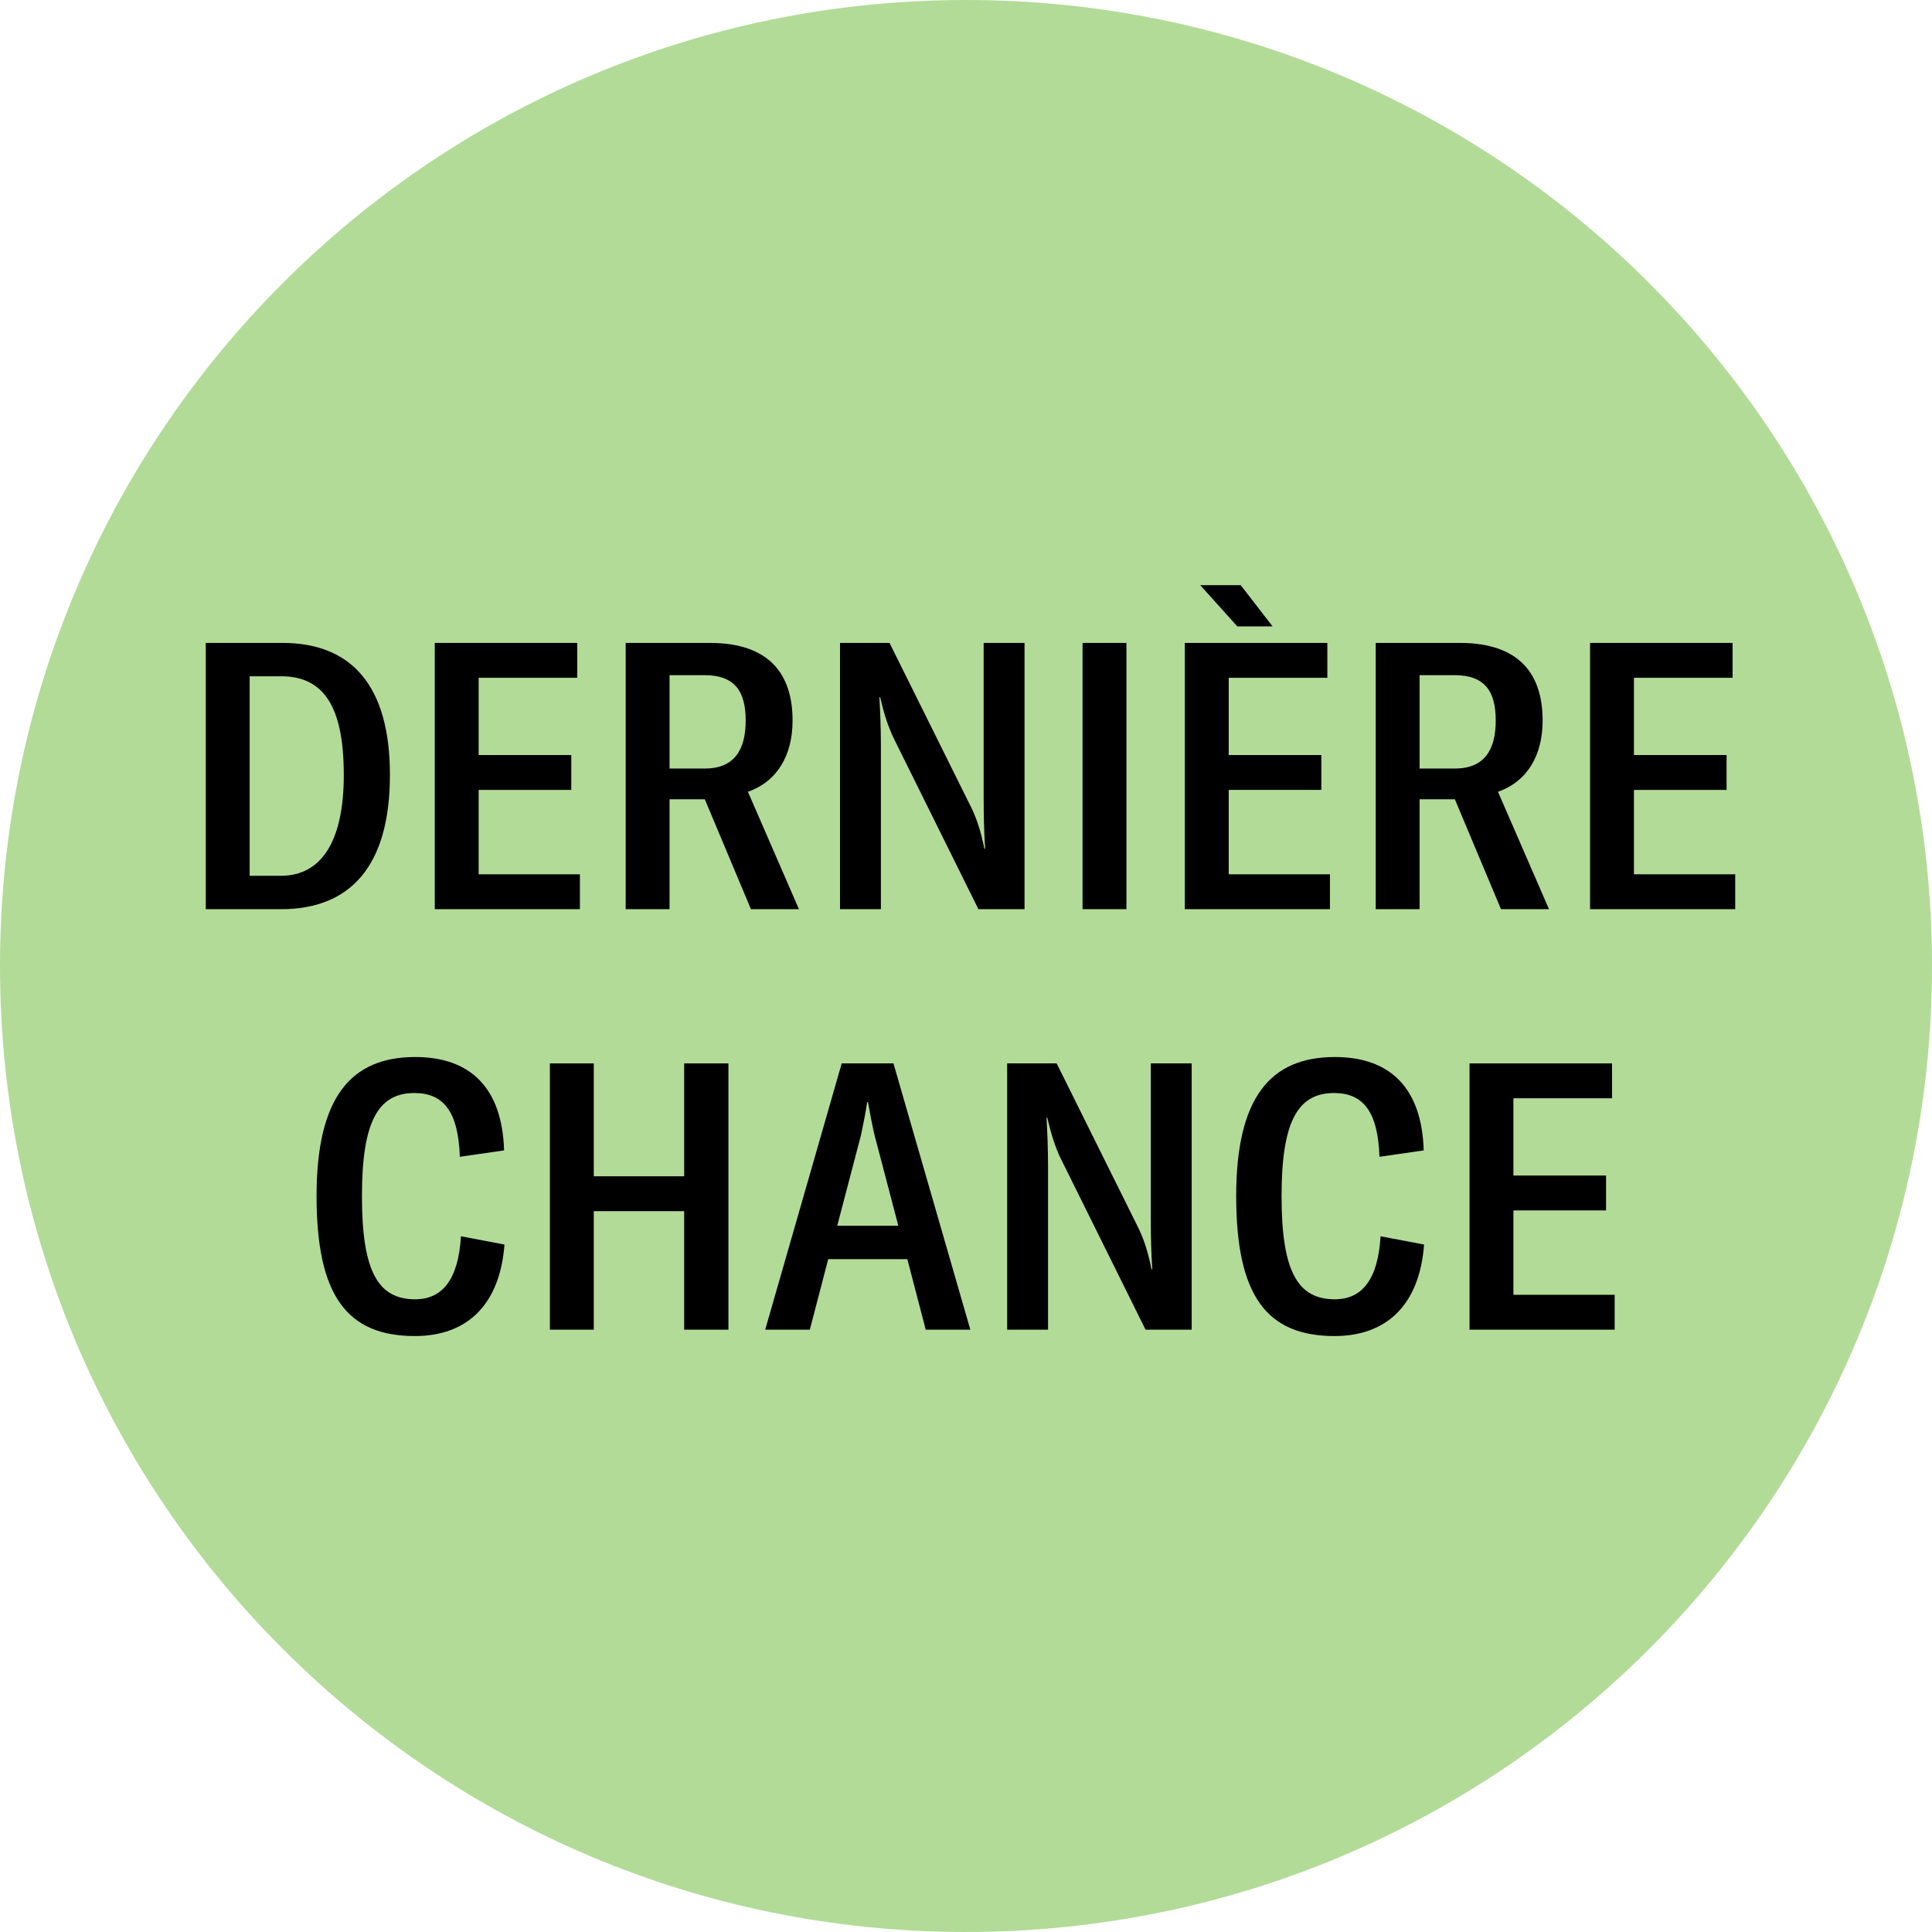
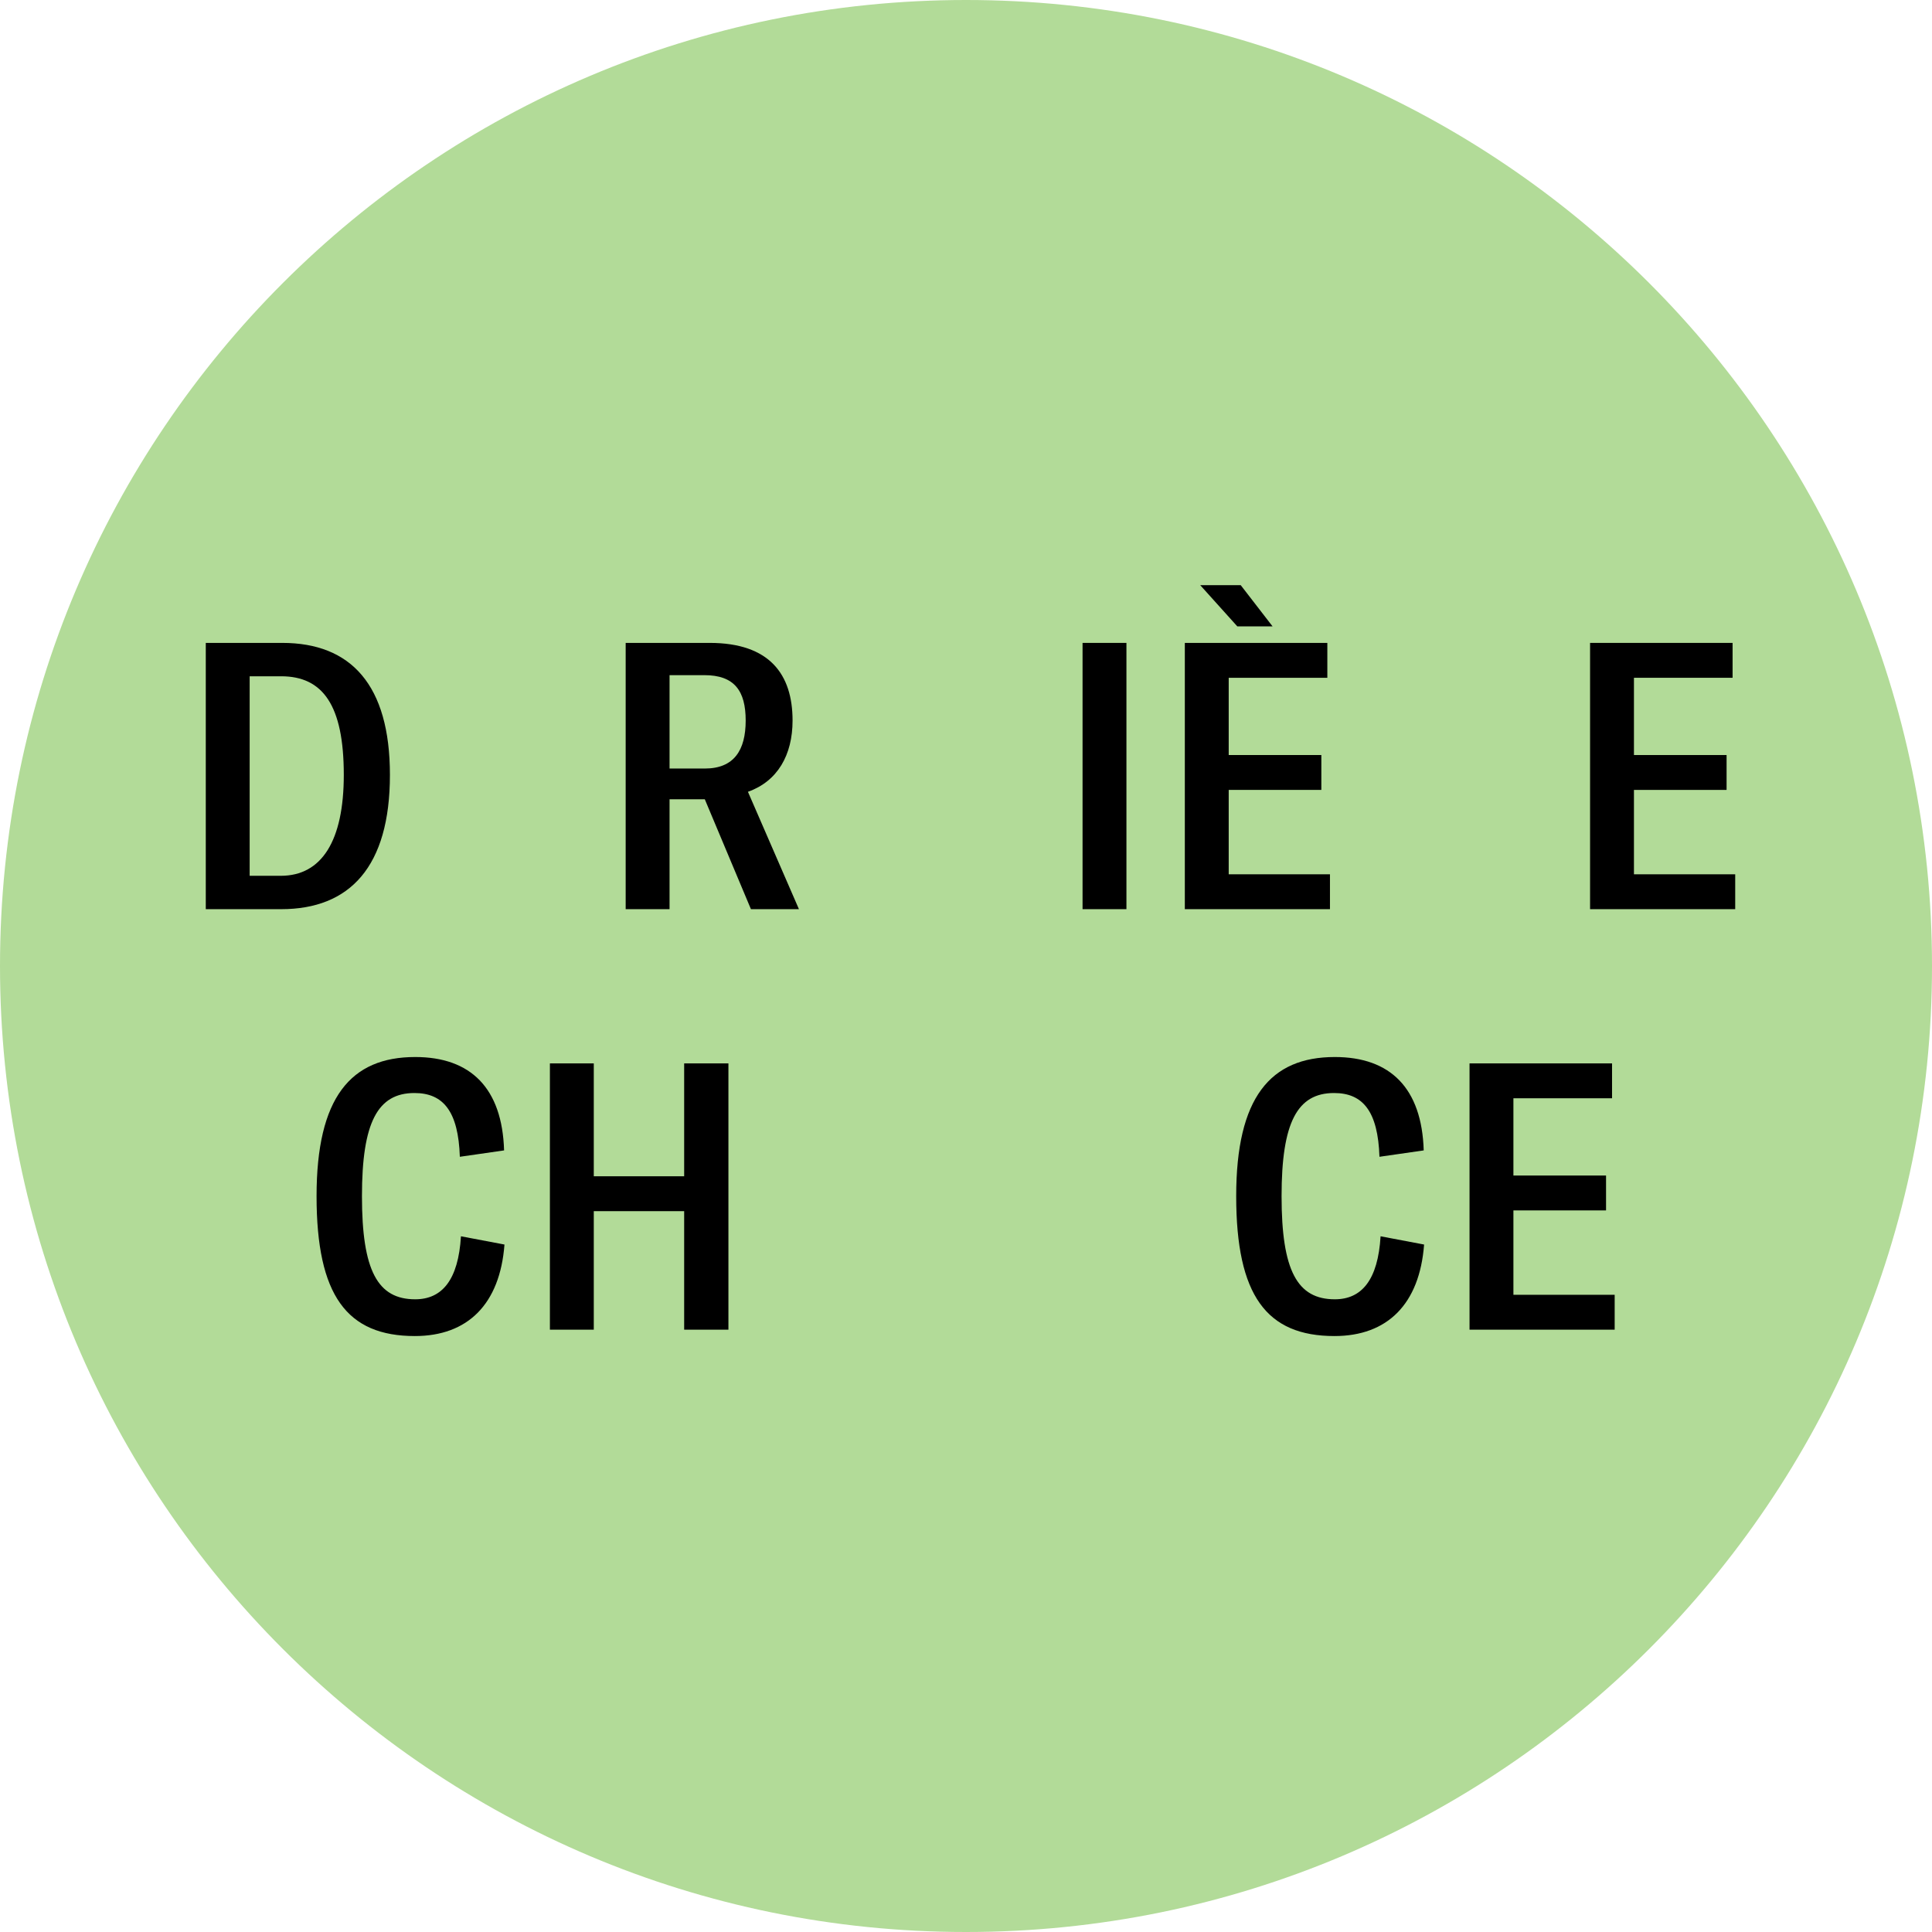
<svg xmlns="http://www.w3.org/2000/svg" width="170" height="170" viewBox="0 0 170 170" fill="none">
  <path d="M170 85C170 131.944 131.944 170 85 170C38.056 170 0 131.944 0 85C0 38.056 38.056 0 85 0C131.944 0 170 38.056 170 85Z" fill="#B2DB98" />
  <path d="M133.168 113.931H142.078V117H129.307V93.57H141.847V96.639H133.168V103.437H141.319V106.506H133.168V113.931Z" fill="black" />
  <path d="M117.421 117.561C111.448 117.561 108.775 113.997 108.775 105.252C108.775 96.573 111.778 93.009 117.454 93.009C122.338 93.009 125.11 95.748 125.275 101.226L121.381 101.787C121.249 97.794 119.929 96.177 117.388 96.177C114.154 96.177 112.768 98.751 112.768 105.252C112.768 111.819 114.154 114.327 117.454 114.327C119.83 114.327 121.249 112.611 121.48 108.783L125.308 109.509C124.912 114.756 122.074 117.561 117.421 117.561Z" fill="black" />
-   <path d="M88.622 117V93.57H92.978L100.172 108.057C100.7 109.146 101.03 110.235 101.327 111.687H101.393C101.294 110.268 101.261 108.75 101.261 107.133V93.57H104.858V117H100.799L93.374 102.018C92.846 100.962 92.45 99.642 92.153 98.355H92.087C92.153 99.609 92.219 101.028 92.219 102.579V117H88.622Z" fill="black" />
-   <path d="M81.456 117L79.838 110.796H72.876L71.258 117H67.332L74.064 93.57H78.618L85.382 117H81.456ZM73.668 107.859H79.046L76.968 99.939C76.737 98.982 76.572 98.058 76.374 96.969H76.308C76.142 98.058 75.945 98.982 75.746 99.939L73.668 107.859Z" fill="black" />
  <path d="M64.095 93.57V117H60.201V106.572H52.248V117H48.387V93.57H52.248V103.503H60.201V93.57H64.095Z" fill="black" />
  <path d="M36.502 117.561C30.529 117.561 27.855 113.997 27.855 105.252C27.855 96.573 30.858 93.009 36.535 93.009C41.419 93.009 44.191 95.748 44.355 101.226L40.462 101.787C40.33 97.794 39.01 96.177 36.468 96.177C33.234 96.177 31.849 98.751 31.849 105.252C31.849 111.819 33.234 114.327 36.535 114.327C38.91 114.327 40.33 112.611 40.56 108.783L44.389 109.509C43.992 114.756 41.154 117.561 36.502 117.561Z" fill="black" />
  <path d="M143.774 76.931H152.684V80H139.913V56.57H152.453V59.639H143.774V66.437H151.925V69.506H143.774V76.931Z" fill="black" />
-   <path d="M132.075 80L128.016 70.331H124.914V80H121.053V56.57H128.445C133.725 56.57 135.738 59.342 135.738 63.401C135.738 66.437 134.418 68.747 131.811 69.671L136.299 80H132.075ZM124.914 59.408V67.625H128.016C130.59 67.625 131.613 66.008 131.613 63.401C131.613 60.794 130.623 59.408 127.983 59.408H124.914Z" fill="black" />
  <path d="M111.977 55.118H108.875L105.608 51.488H109.172L111.977 55.118ZM108.116 76.931H117.026V80H104.255V56.57H116.795V59.639H108.116V66.437H116.267V69.506H108.116V76.931Z" fill="black" />
  <path d="M99.117 80H95.256V56.57H99.117V80Z" fill="black" />
-   <path d="M73.915 80V56.57H78.271L85.465 71.057C85.993 72.146 86.323 73.235 86.62 74.687H86.686C86.587 73.268 86.554 71.75 86.554 70.133V56.57H90.151V80H86.092L78.667 65.018C78.139 63.962 77.743 62.642 77.446 61.355H77.38C77.446 62.609 77.512 64.028 77.512 65.579V80H73.915Z" fill="black" />
  <path d="M66.076 80L62.017 70.331H58.915V80H55.054V56.57H62.446C67.726 56.57 69.739 59.342 69.739 63.401C69.739 66.437 68.419 68.747 65.812 69.671L70.3 80H66.076ZM58.915 59.408V67.625H62.017C64.591 67.625 65.614 66.008 65.614 63.401C65.614 60.794 64.624 59.408 61.984 59.408H58.915Z" fill="black" />
-   <path d="M42.117 76.931H51.027V80H38.256V56.57H50.796V59.639H42.117V66.437H50.268V69.506H42.117V76.931Z" fill="black" />
  <path d="M18.107 80V56.57H24.839C30.878 56.57 34.31 60.266 34.31 68.186C34.31 76.271 30.779 80 24.74 80H18.107ZM21.968 77.063H24.707C28.304 77.063 30.251 73.994 30.251 68.186C30.251 62.048 28.403 59.507 24.74 59.507H21.968V77.063Z" fill="black" />
</svg>